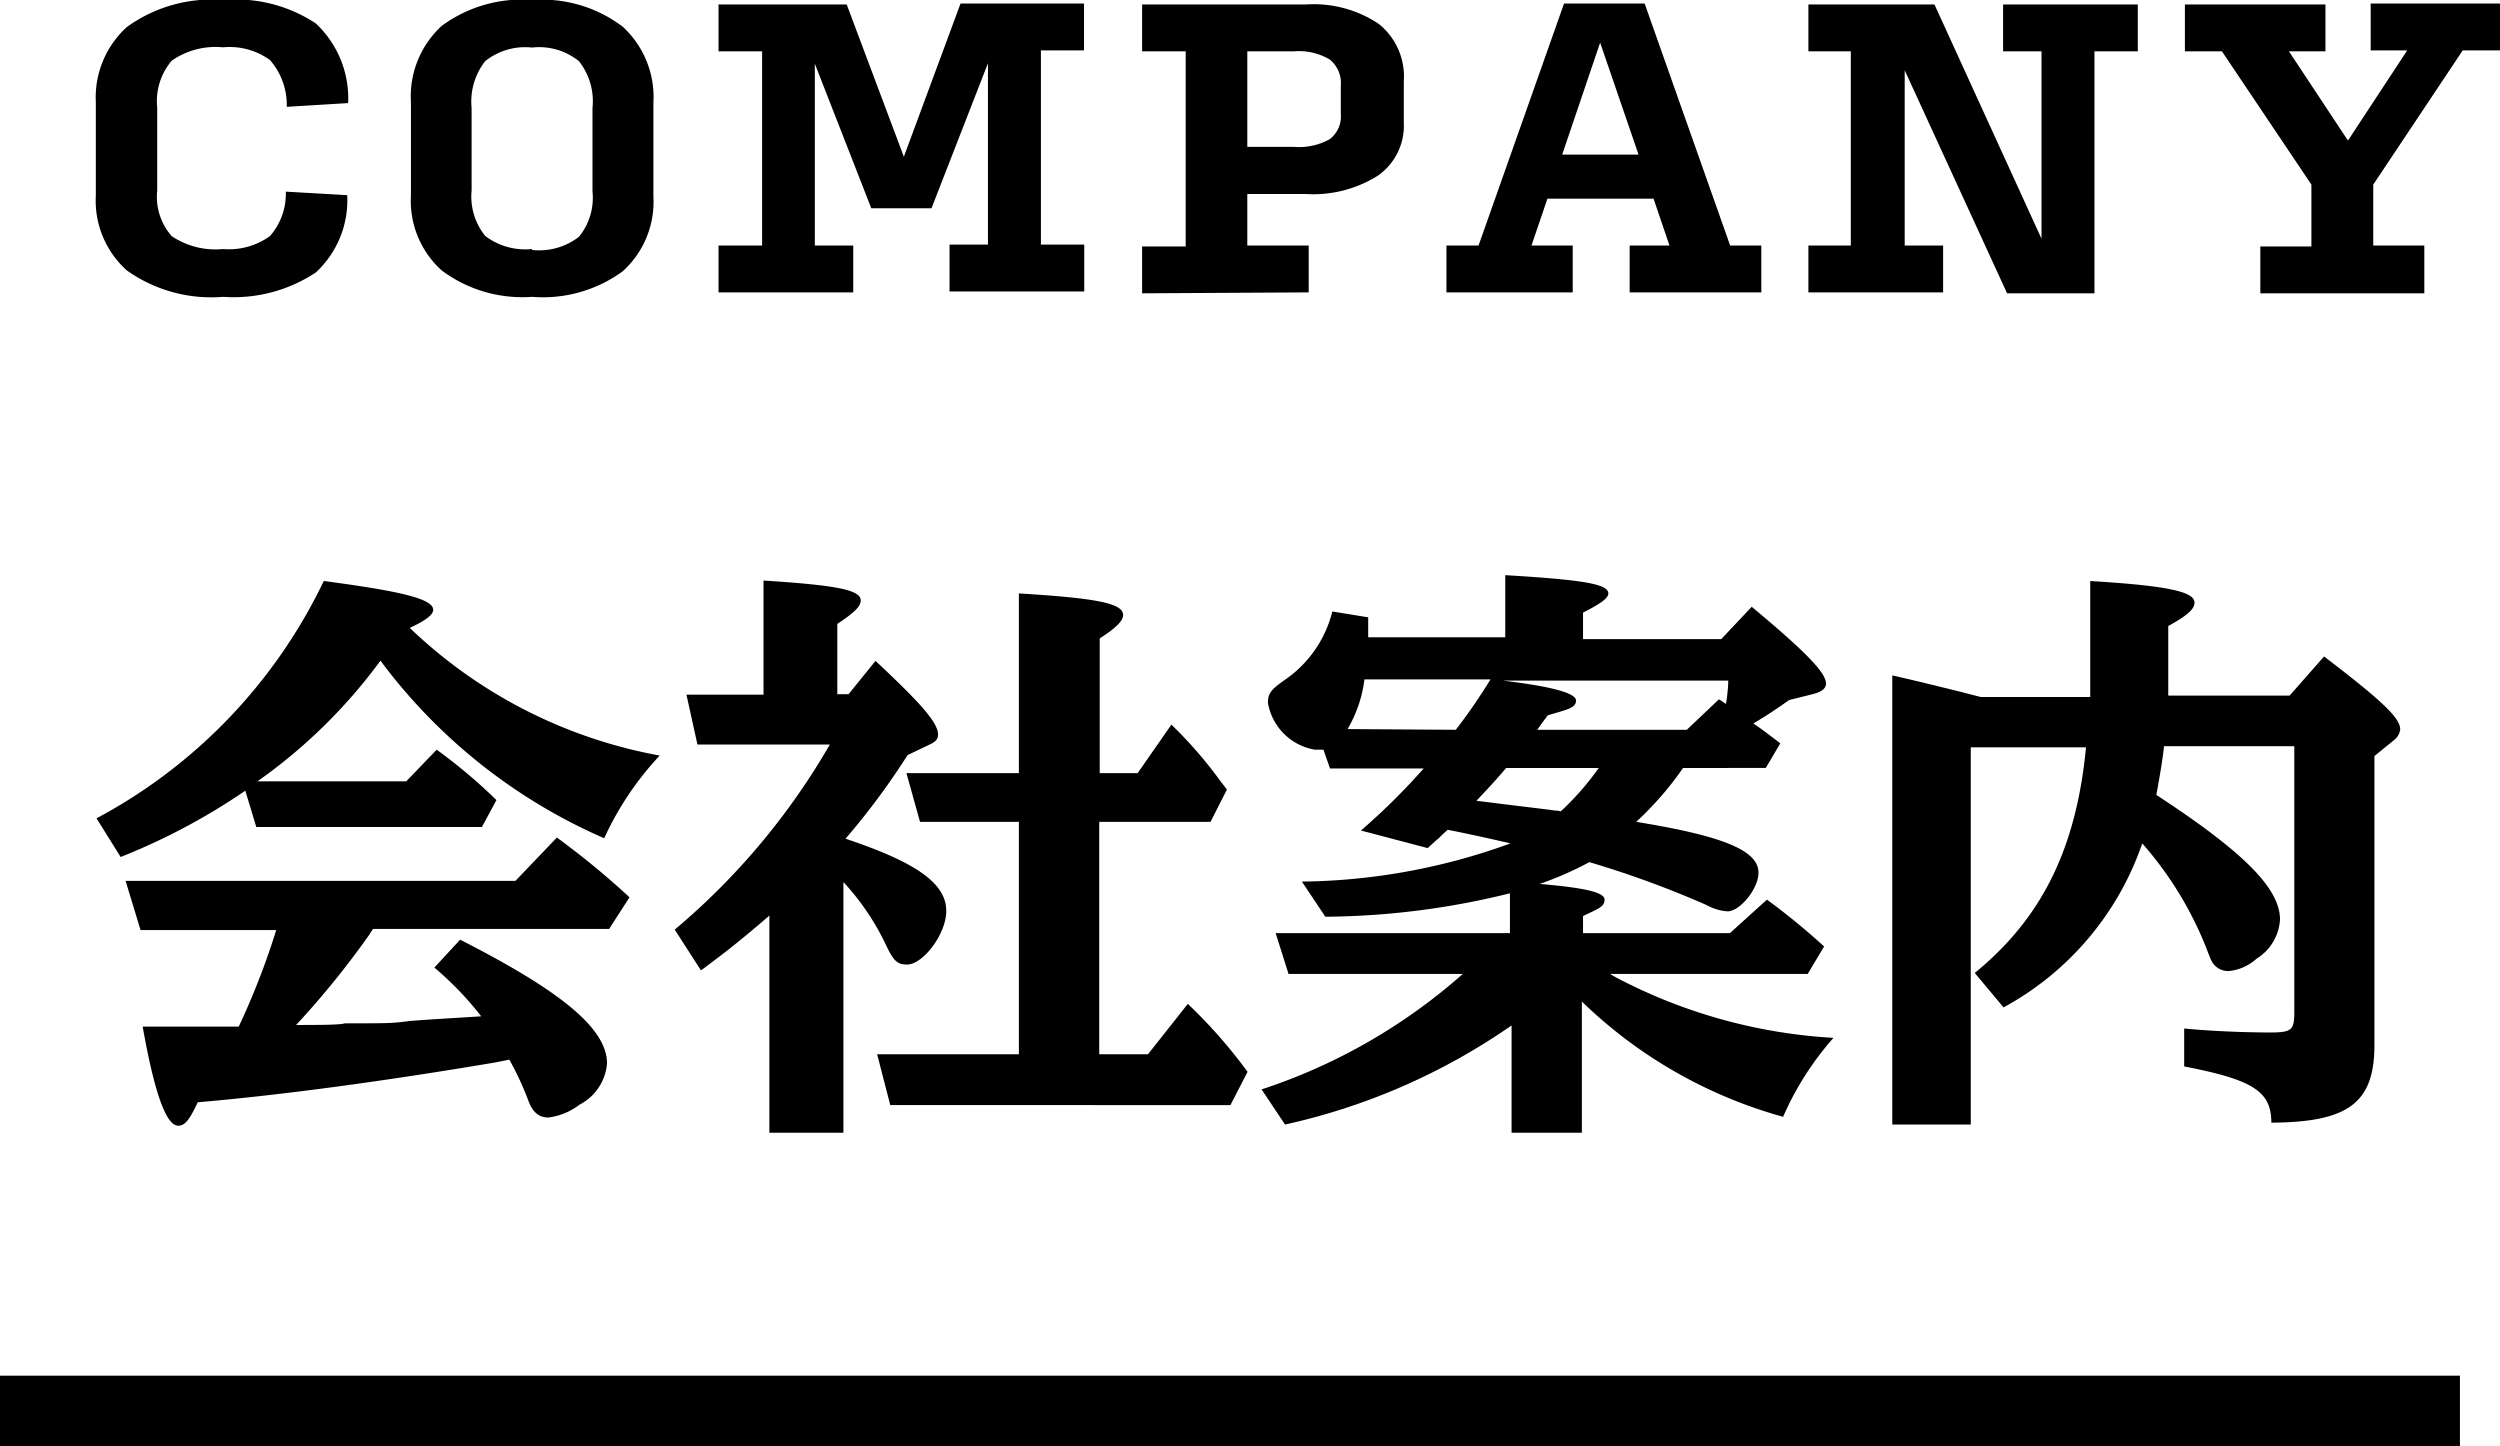
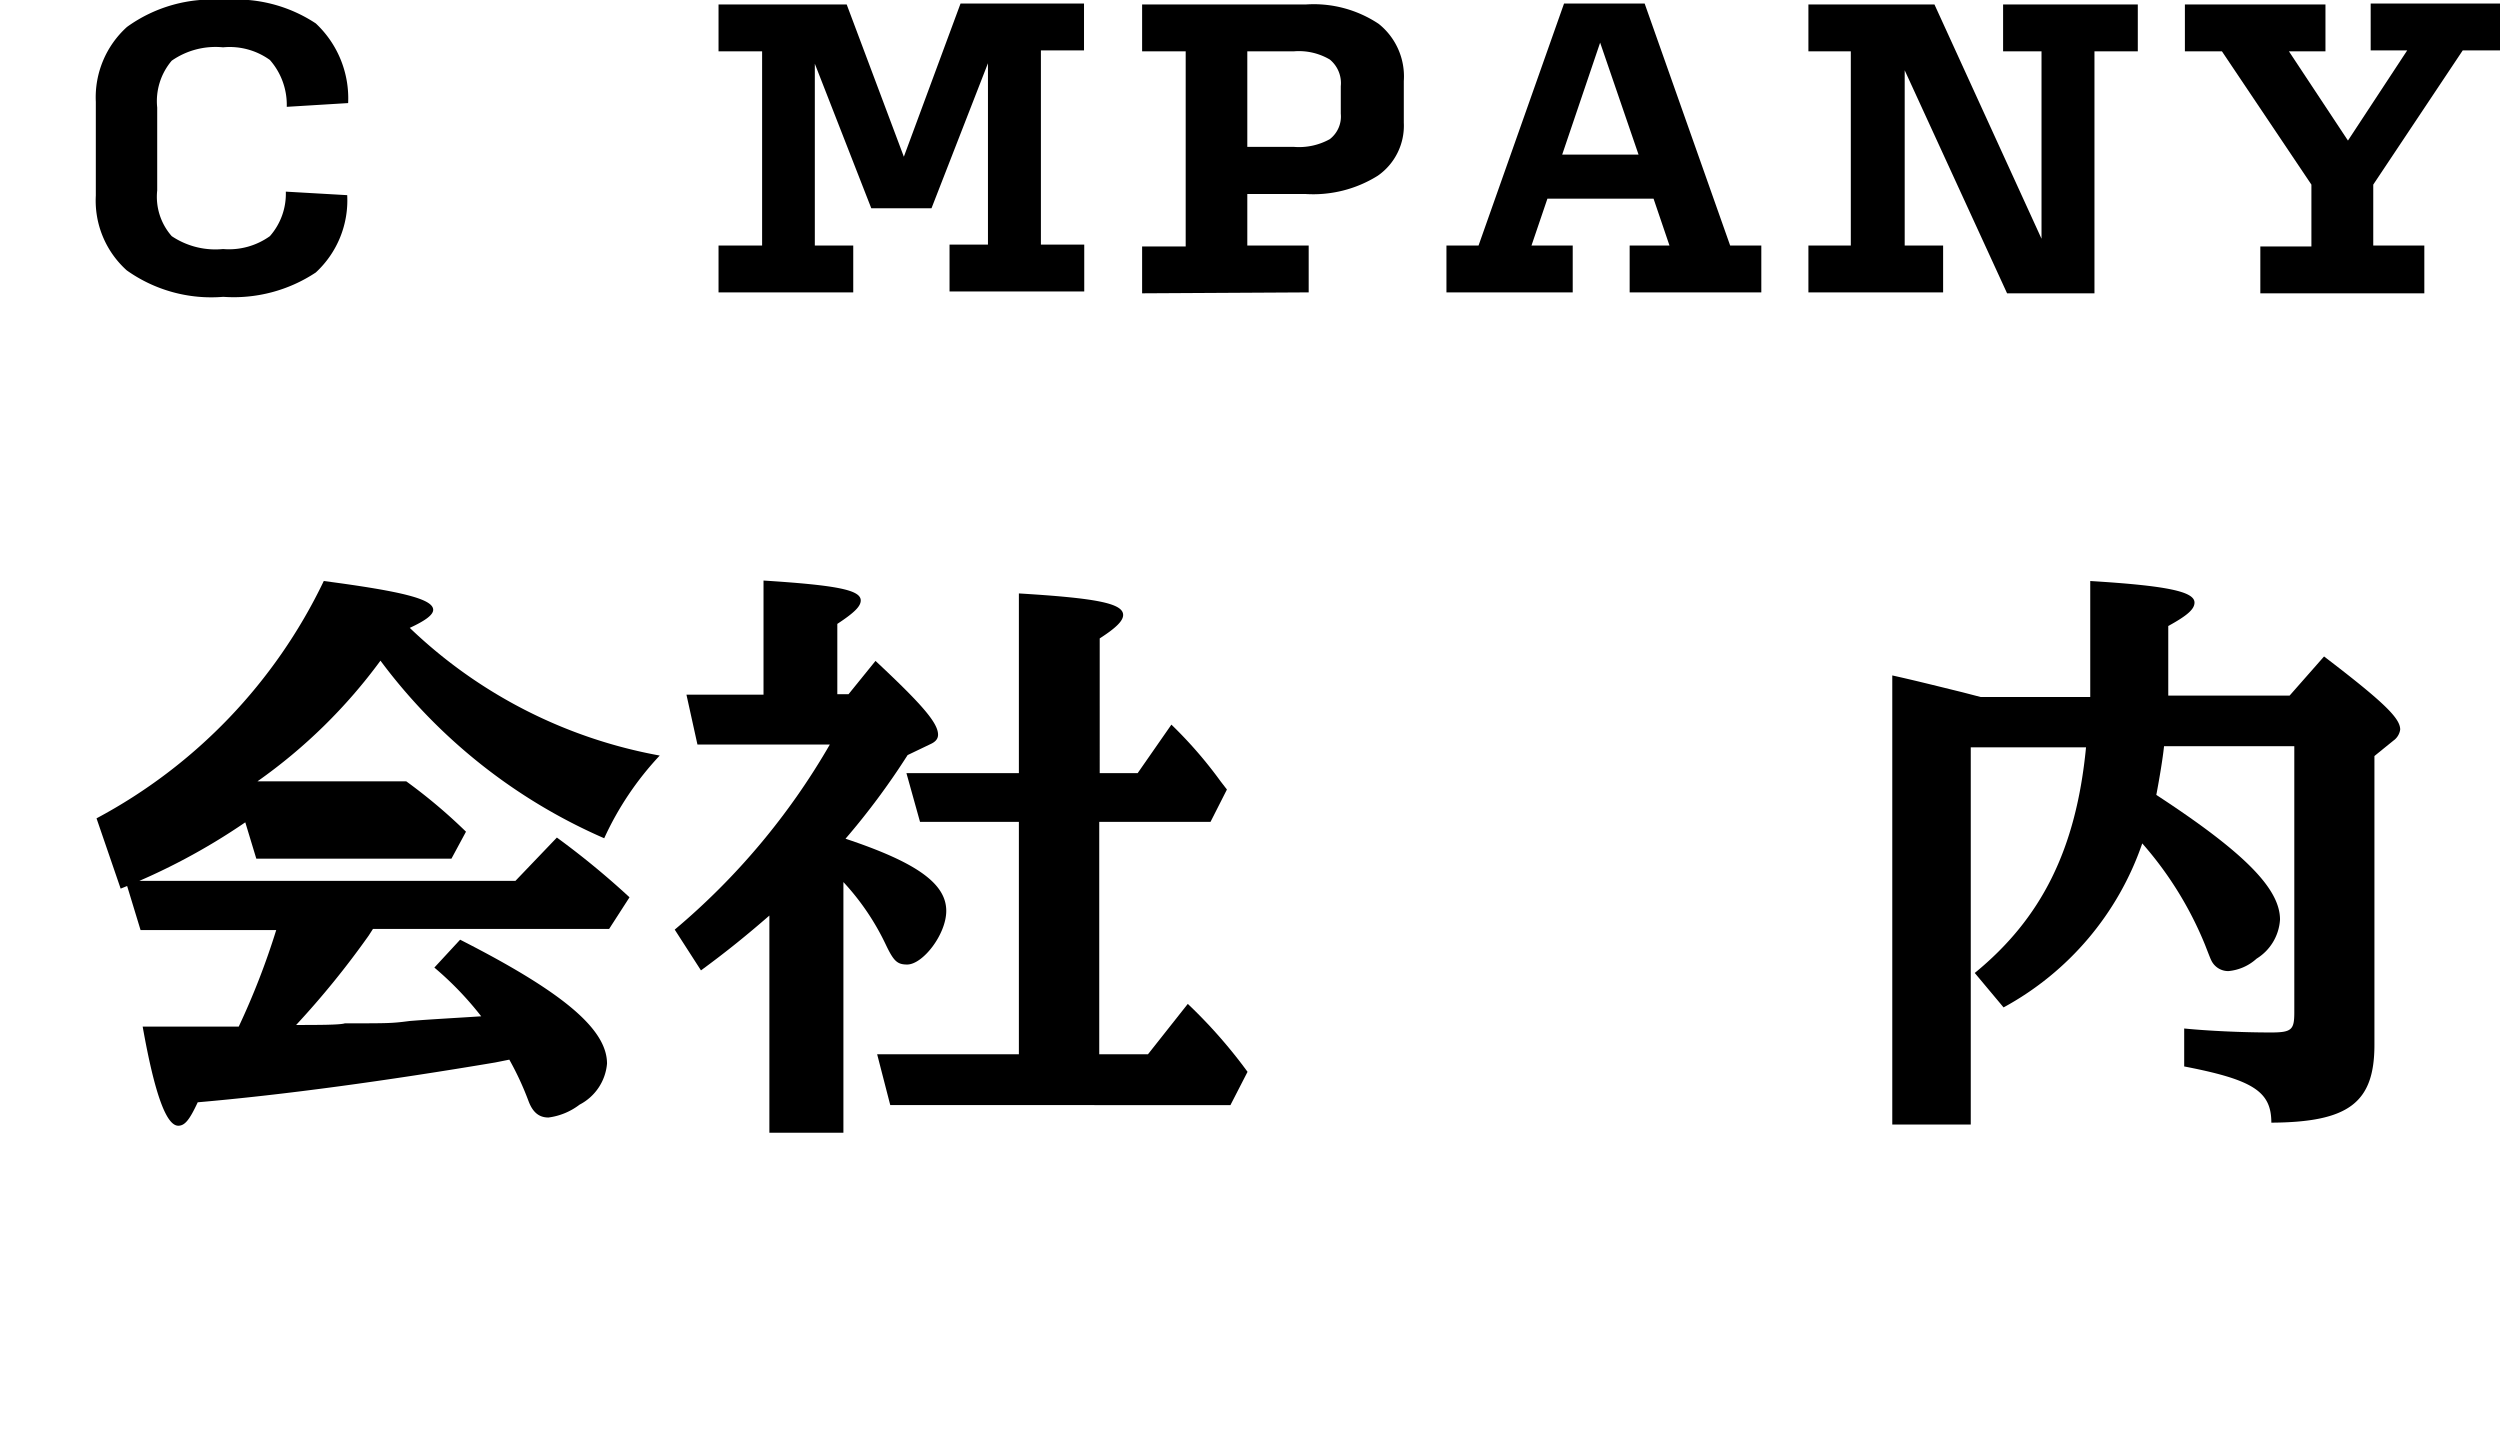
<svg xmlns="http://www.w3.org/2000/svg" viewBox="0 0 106.71 61.72">
  <defs>
    <style>.cls-1{fill:none;stroke:#000;stroke-miterlimit:10;stroke-width:3px;}</style>
  </defs>
  <title>Asset 2</title>
  <g id="Layer_2" data-name="Layer 2">
    <g id="下地">
-       <line class="cls-1" y1="60.22" x2="105" y2="60.22" />
-     </g>
+       </g>
    <g id="レイヤー_9" data-name="レイヤー 9">
-       <path d="M4.12,34.93a22.48,22.48,0,0,0,9.7-10.13c3.42.45,4.67.78,4.67,1.23,0,.22-.35.47-1,.77a20.78,20.78,0,0,0,10.67,5.45,13.1,13.1,0,0,0-2.37,3.53,23.67,23.67,0,0,1-9.55-7.58,22.77,22.77,0,0,1-5.25,5.15h6.35L18.64,32a23,23,0,0,1,2.55,2.15l-.62,1.15H10.94l-.47-1.55a27.05,27.05,0,0,1-5.32,2.83Zm11.62,5a37.12,37.12,0,0,1-3.1,3.82c.9,0,1.88,0,2.08-.07,1.9,0,2,0,2.77-.1,1-.08,2-.13,3.05-.2a13.83,13.83,0,0,0-2-2.08l1.1-1.19c4.4,2.24,6.27,3.82,6.27,5.29a2.18,2.18,0,0,1-1.17,1.75,2.77,2.77,0,0,1-1.33.55c-.4,0-.67-.22-.85-.7a12.68,12.68,0,0,0-.82-1.77l-.6.12c-4.63.78-9,1.38-12.7,1.7-.35.75-.55,1-.83,1-.5,0-1-1.3-1.52-4.23H7.87l.7,0,1.62,0a32,32,0,0,0,1.6-4.12H6l-.64-2.1H22l1.77-1.85a34.78,34.78,0,0,1,3.1,2.55L26,39.65H15.92Z" />
+       <path d="M4.12,34.93a22.48,22.48,0,0,0,9.7-10.13c3.42.45,4.67.78,4.67,1.23,0,.22-.35.47-1,.77a20.78,20.78,0,0,0,10.67,5.45,13.1,13.1,0,0,0-2.37,3.53,23.67,23.67,0,0,1-9.55-7.58,22.77,22.77,0,0,1-5.25,5.15h6.35a23,23,0,0,1,2.55,2.15l-.62,1.15H10.94l-.47-1.55a27.05,27.05,0,0,1-5.32,2.83Zm11.62,5a37.12,37.12,0,0,1-3.1,3.82c.9,0,1.88,0,2.08-.07,1.9,0,2,0,2.77-.1,1-.08,2-.13,3.05-.2a13.83,13.83,0,0,0-2-2.08l1.1-1.19c4.4,2.24,6.27,3.82,6.27,5.29a2.18,2.18,0,0,1-1.17,1.75,2.77,2.77,0,0,1-1.33.55c-.4,0-.67-.22-.85-.7a12.68,12.68,0,0,0-.82-1.77l-.6.12c-4.63.78-9,1.38-12.7,1.7-.35.75-.55,1-.83,1-.5,0-1-1.3-1.52-4.23H7.87l.7,0,1.62,0a32,32,0,0,0,1.6-4.12H6l-.64-2.1H22l1.77-1.85a34.78,34.78,0,0,1,3.1,2.55L26,39.65H15.92Z" />
      <path d="M38.74,32.23a31,31,0,0,1-2.65,3.57c3,1,4.3,1.9,4.3,3.08,0,1-1,2.29-1.67,2.29-.43,0-.58-.15-.93-.89A10.55,10.55,0,0,0,36,37.65v10.7H32.84V39.08c-.92.8-1.8,1.52-2.92,2.34L28.8,39.68a29.67,29.67,0,0,0,6.62-7.9H29.77l-.47-2.13h3.29V24.78c3.13.2,4.15.4,4.15.85,0,.25-.27.52-1,1v3h.48l1.15-1.42c2,1.87,2.67,2.65,2.67,3.15,0,.17-.1.3-.32.4Zm4.75,2.85H39.27L38.69,33h4.8V25.33c3.3.2,4.45.42,4.45.92,0,.25-.3.55-1,1V33h1.62L50,30.93a18.36,18.36,0,0,1,2.1,2.42l.27.35-.7,1.38H46.92V45H49l1.7-2.15a21.43,21.43,0,0,1,2.55,2.9l-.73,1.42H38L37.44,45h6.05Z" />
-       <path d="M71.84,32.78a13.82,13.82,0,0,1-2,2.3c3.7.6,5.22,1.22,5.22,2.17,0,.68-.79,1.65-1.32,1.65a2.14,2.14,0,0,1-.9-.27,42,42,0,0,0-5-1.83,14.58,14.58,0,0,1-2.12.93c2,.17,2.77.37,2.77.67s-.25.38-.92.7v.73h6.27l1.58-1.43a28.93,28.93,0,0,1,2.44,2l-.7,1.17H68.72l.22.13a22.66,22.66,0,0,0,9.32,2.6,12.82,12.82,0,0,0-2.15,3.37,20,20,0,0,1-8.59-4.92v5.6h-3V43.77A27.18,27.18,0,0,1,54.85,48l-1-1.5a24.45,24.45,0,0,0,8.59-4.93H55l-.55-1.74h10v-1.7a33.57,33.57,0,0,1-7.88,1l-1-1.5A26.76,26.76,0,0,0,64.47,36c-.75-.18-2.13-.48-2.68-.58l-.2.18-.2.2c-.1.07-.25.22-.45.4l-2.85-.75a28,28,0,0,0,2.68-2.65h-4L56.49,32c-.17,0-.27,0-.37,0a2.45,2.45,0,0,1-2-2c0-.4.13-.57.75-1a5,5,0,0,0,2-2.9l1.53.25v.85h5.85V24.55c3.35.2,4.4.38,4.4.78,0,.2-.3.42-1.08.82v1.13h5.9l1.3-1.38c2.4,2,3.17,2.83,3.17,3.28,0,.2-.17.35-.57.45l-1,.25c-.78.55-1.11.75-1.53,1,.3.2.7.5,1.15.85l-.62,1.05Zm-9.7-1.63A24.44,24.44,0,0,0,63.62,29H58.24a5.55,5.55,0,0,1-.72,2.12Zm4.48,3.48a11.61,11.61,0,0,0,1.62-1.85H64.29c-.4.47-.72.82-1.27,1.4l.57.07c1.4.18,2.33.28,2.8.35h.08ZM72,31.15l1.37-1.3a2.6,2.6,0,0,1,.3.2,7,7,0,0,0,.1-1H63.87l.27,0c2.08.25,3.13.53,3.13.85s-.35.38-1.2.63c-.28.37-.35.47-.45.62Z" />
      <path d="M92.37,31.85c-.05.5-.2,1.4-.33,2.08,3.75,2.45,5.28,4,5.28,5.32a2.11,2.11,0,0,1-1,1.67,2.07,2.07,0,0,1-1.2.53.8.8,0,0,1-.72-.43c-.05-.1-.05-.1-.28-.69A15.25,15.25,0,0,0,91.44,36,12.63,12.63,0,0,1,85.52,43l-1.23-1.47c2.85-2.33,4.33-5.28,4.75-9.63H84.12V48H80.77V28.83c.9.2,1.7.4,3,.72l.77.2h4.68c0-.62,0-.62,0-.95v-4c3.28.2,4.45.45,4.45.92,0,.28-.3.55-1.12,1v2.55l0,.42h5.18l1.47-1.67c2.62,2,3.25,2.65,3.25,3.12a.7.7,0,0,1-.3.48l-.8.65V44.6c0,2.47-1.1,3.3-4.4,3.32v0c0-1.33-.77-1.83-3.72-2.4V43.9c1,.1,2.45.17,3.7.17.9,0,1-.12,1-.87V31.85Z" />
      <path d="M9.53,12.67a6.22,6.22,0,0,1-4.12-1.13A4,4,0,0,1,4.09,8.35v-4A4.05,4.05,0,0,1,5.42,1.15,6.19,6.19,0,0,1,9.55,0a6.17,6.17,0,0,1,3.93,1A4.38,4.38,0,0,1,14.86,4.4l-2.62.16a2.9,2.9,0,0,0-.72-2,2.94,2.94,0,0,0-2-.54,3.27,3.27,0,0,0-2.19.57,2.67,2.67,0,0,0-.62,2V8.13a2.54,2.54,0,0,0,.62,1.95,3.34,3.34,0,0,0,2.19.55,3,3,0,0,0,2-.55,2.74,2.74,0,0,0,.68-1.9l2.62.15a4.19,4.19,0,0,1-1.34,3.3A6.33,6.33,0,0,1,9.53,12.67Z" />
-       <path d="M22.71,12.67a5.74,5.74,0,0,1-3.86-1.13,4,4,0,0,1-1.31-3.19v-4a4.08,4.08,0,0,1,1.32-3.25A5.77,5.77,0,0,1,22.73,0a5.69,5.69,0,0,1,3.85,1.14,4.08,4.08,0,0,1,1.31,3.25v4a4,4,0,0,1-1.31,3.19A5.77,5.77,0,0,1,22.71,12.67Zm0-2a2.79,2.79,0,0,0,2-.56,2.63,2.63,0,0,0,.58-1.94V4.61a2.75,2.75,0,0,0-.58-2,2.7,2.7,0,0,0-2-.58,2.73,2.73,0,0,0-2,.58,2.8,2.8,0,0,0-.58,2V8.13a2.68,2.68,0,0,0,.58,1.94A2.83,2.83,0,0,0,22.71,10.63Z" />
      <path d="M36.42,10.48v2H30.67v-2h1.86V2.19H30.67v-2h5.47l2.44,6.5L41,.15h5.27v2H44.43v8.29h1.85v2H40.53v-2h1.64V2.7L39.76,8.89H37.19L34.78,2.72v7.76Z" />
      <path d="M48.75,12.52v-2h1.86V2.19H48.75v-2h7a5,5,0,0,1,3.1.83,2.87,2.87,0,0,1,1.07,2.44V5.24A2.6,2.6,0,0,1,58.81,7.5a5.19,5.19,0,0,1-3.1.78H53.24v2.2h2.62v2Zm4.49-6.25h2a2.7,2.7,0,0,0,1.52-.33,1.22,1.22,0,0,0,.47-1.09V3.68a1.3,1.3,0,0,0-.47-1.14,2.6,2.6,0,0,0-1.52-.35h-2Z" />
      <path d="M67.13,10.48v2H61.74v-2h1.37L66.76.15H70.2l3.65,10.33h1.33v2H69.56v-2h1.7l-.68-2H66.05l-.68,2ZM69.94,6.6,68.3,1.82,66.68,6.6Z" />
      <path d="M82.94,10.48v2H77.19v-2H79V2.19H77.19v-2h5.38l4.57,10V2.19H85.5v-2h5.75v2H89.4V12.52H85.67L81.3,3v7.48Z" />
      <path d="M103.48,12.52h-7v-2h2.18V7.88L94.84,2.19H93.26v-2h6v2H97.7L100.22,6l2.53-3.85h-1.56v-2h5.52v2h-1.59L101.3,7.88v2.6h2.18Z" />
    </g>
  </g>
</svg>